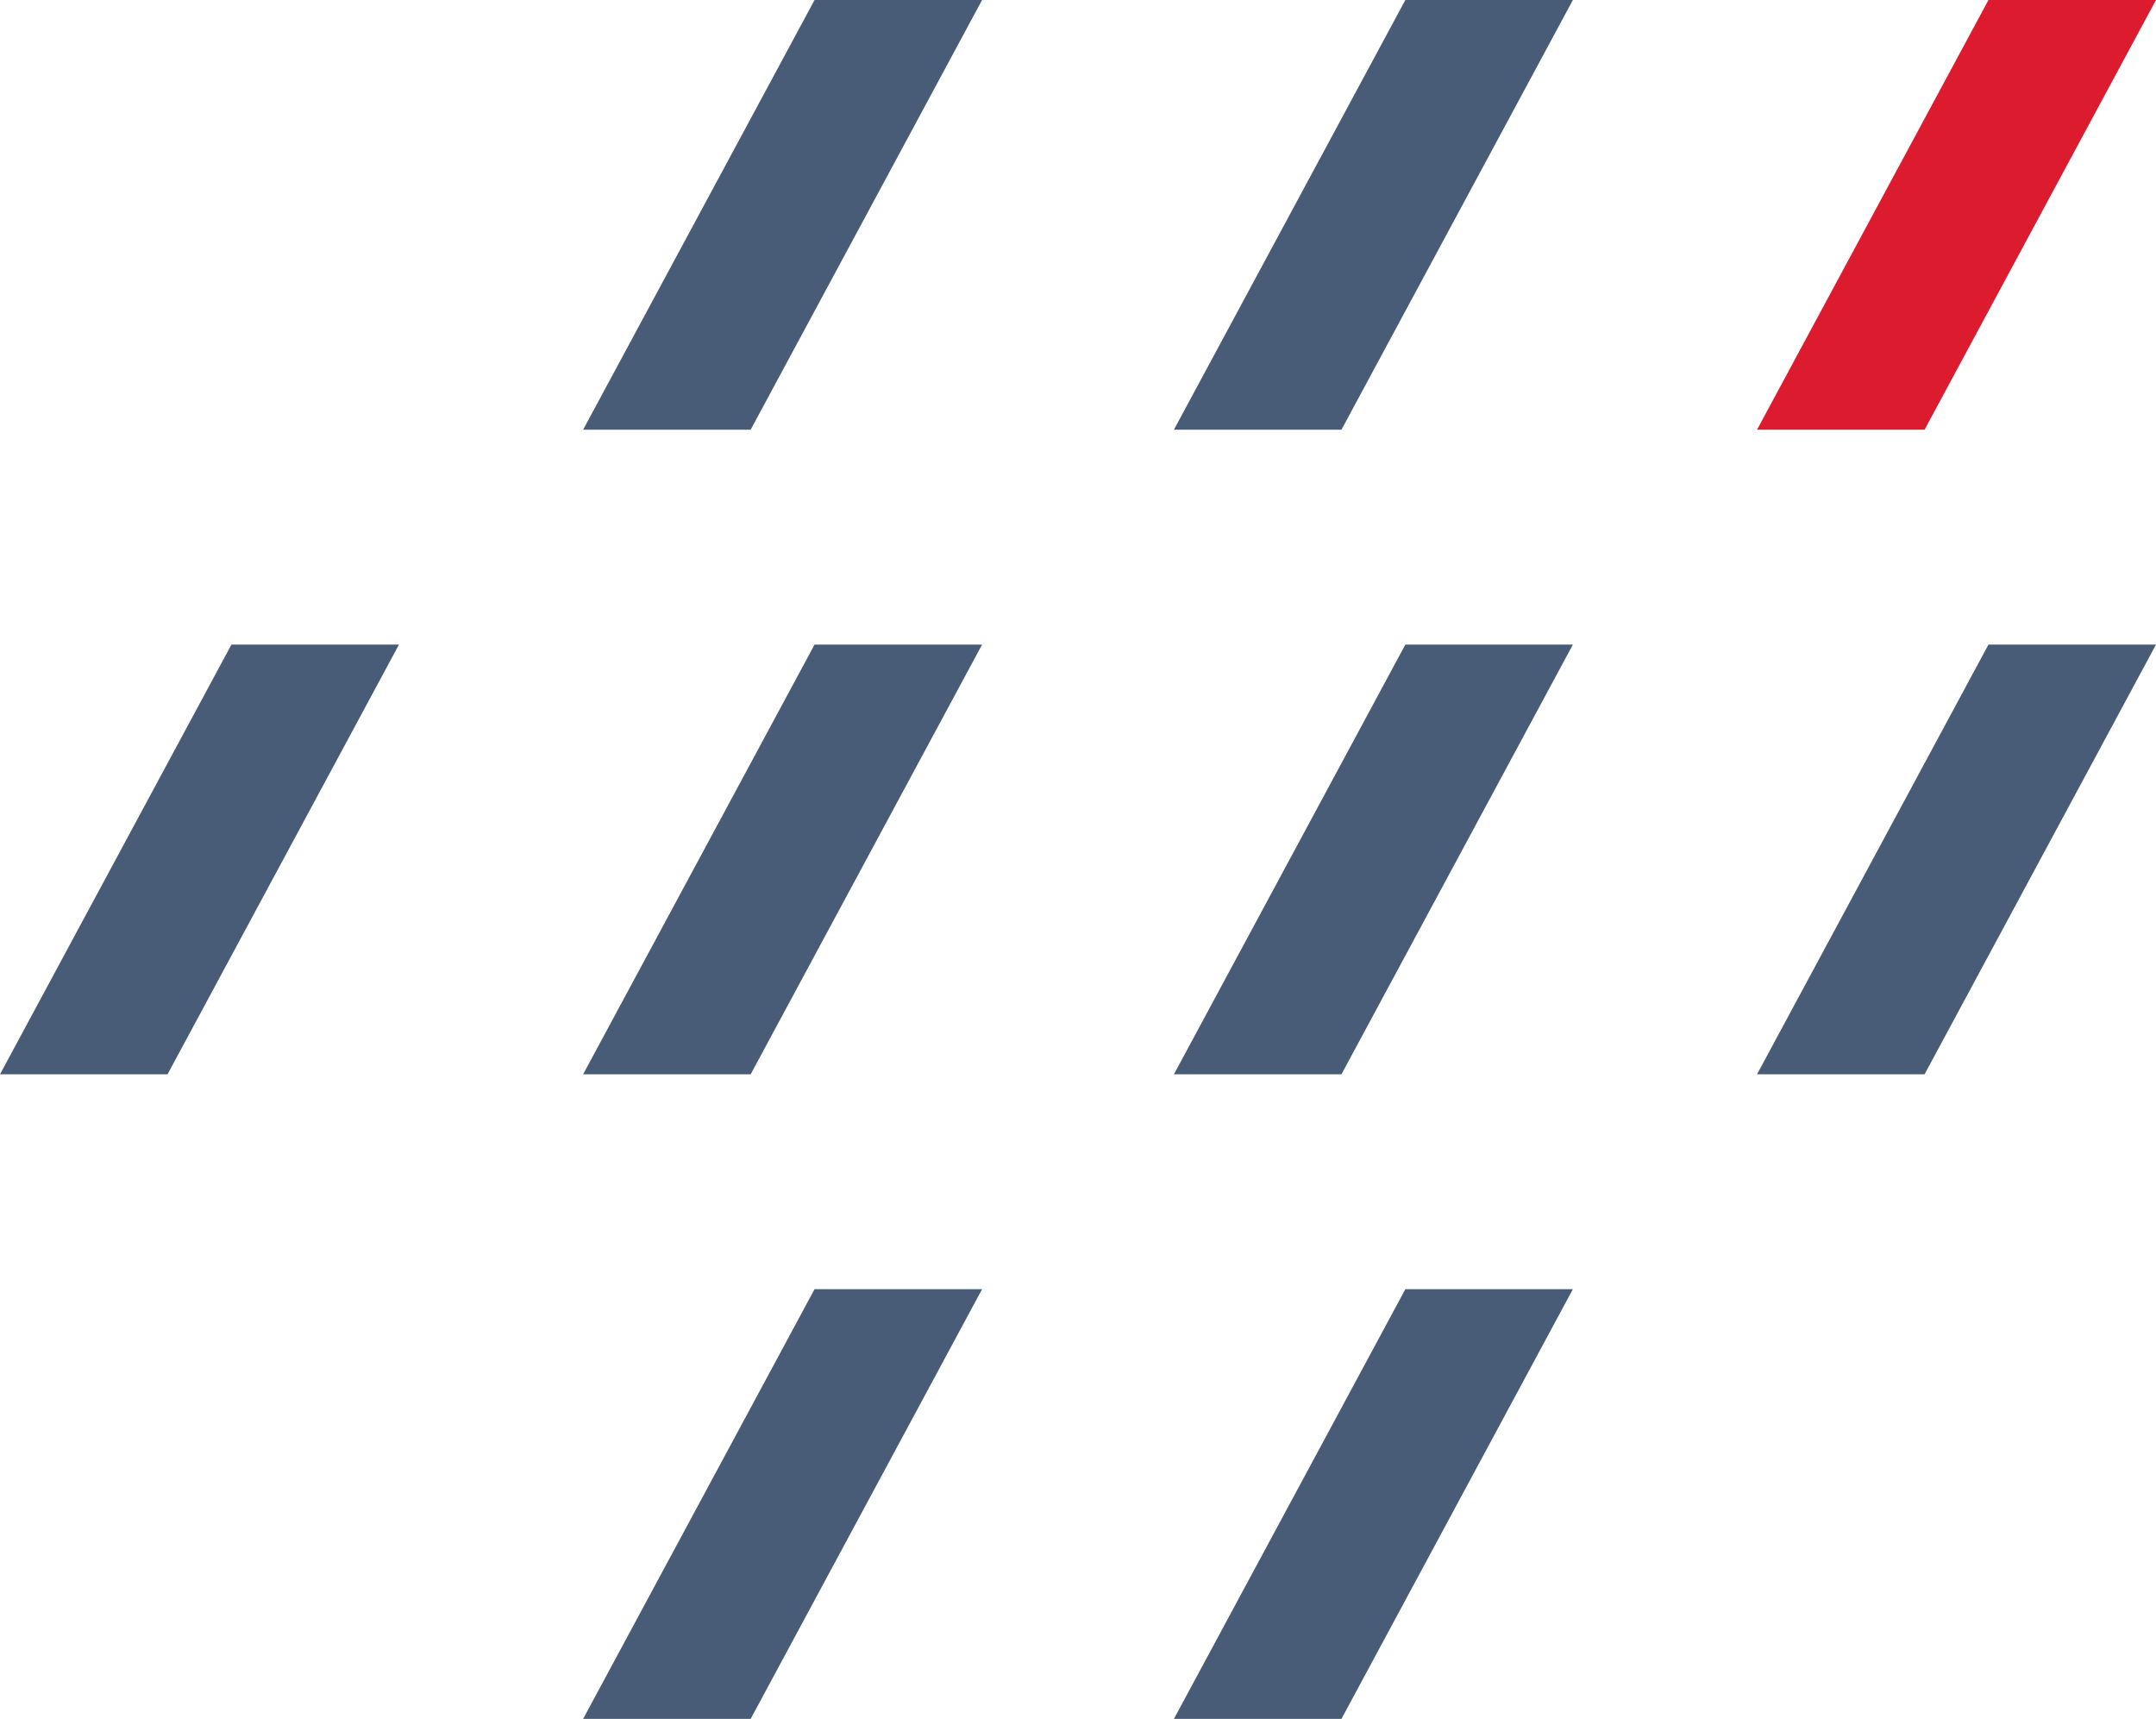
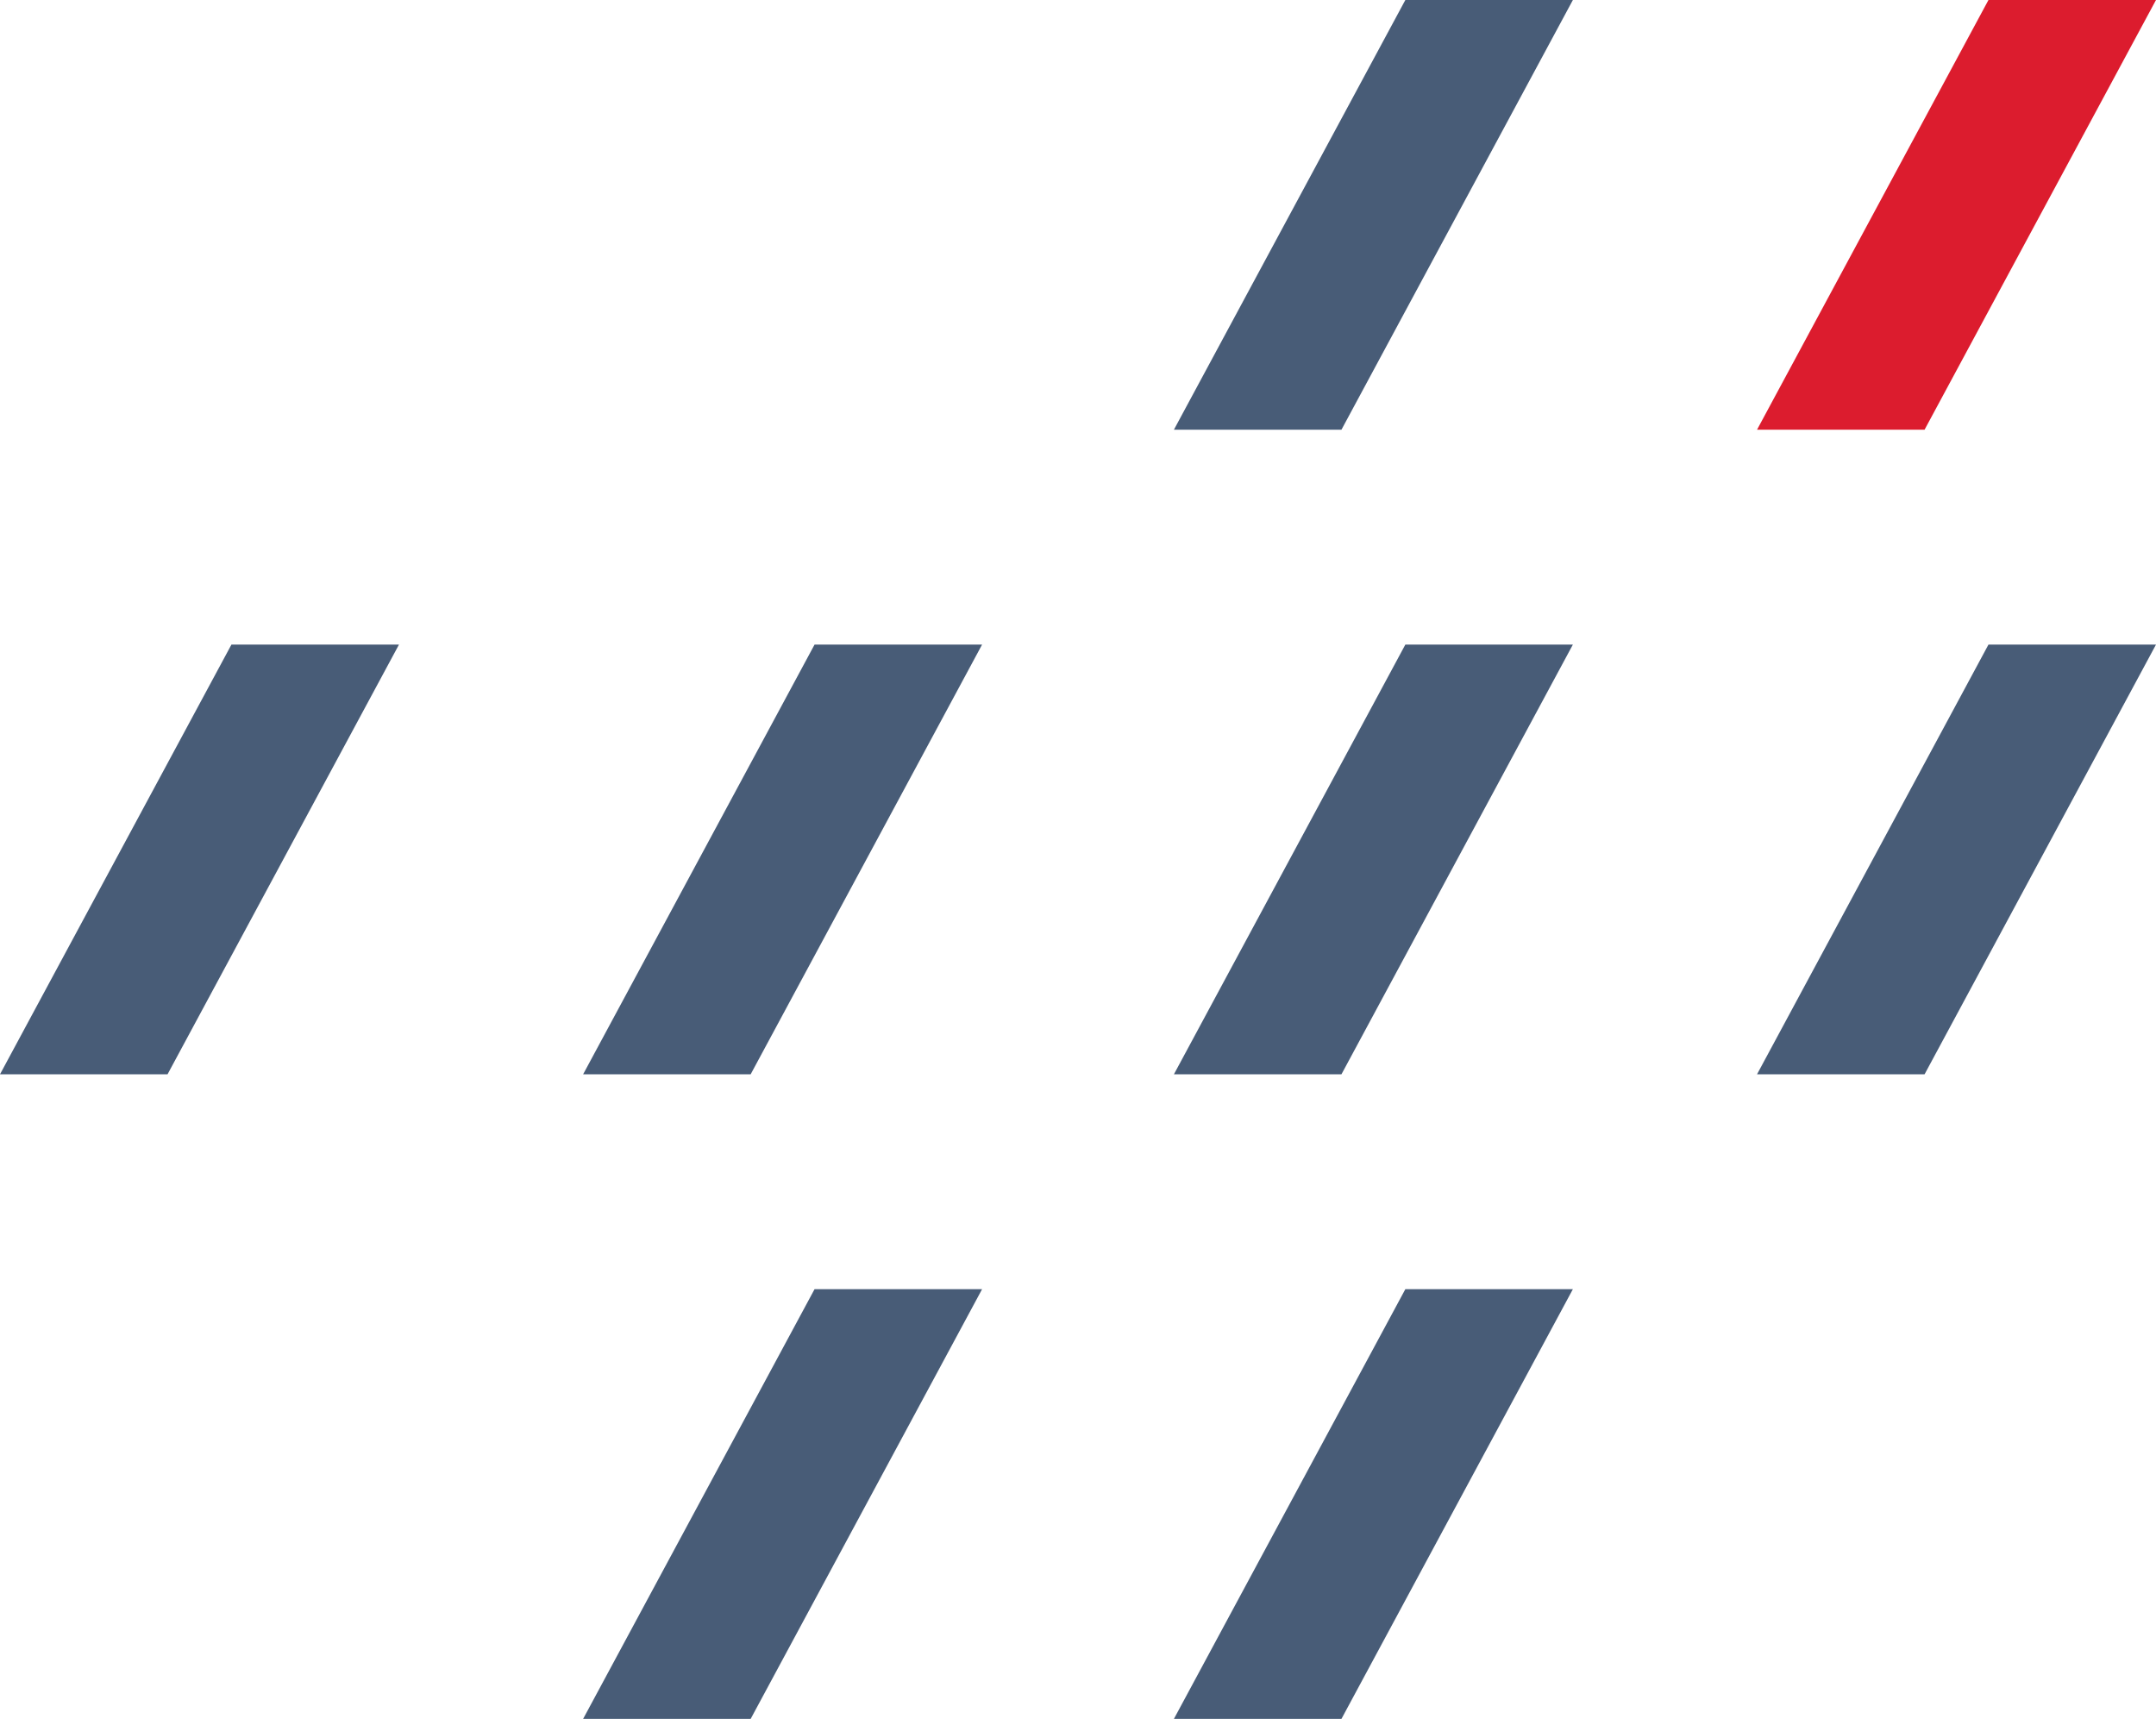
<svg xmlns="http://www.w3.org/2000/svg" width="281" height="224" viewBox="0 0 281 224" fill="none">
  <path d="M259.164 84L229 140H250.836L281 84H259.164Z" fill="#485C77" />
  <path d="M259.164 0L229 56H250.836L281 0H259.164Z" fill="#DC1C2E" />
  <path d="M106.164 168L76 224H97.836L128 168H106.164Z" fill="#485C77" />
  <path d="M106.164 84L76 140H97.836L128 84H106.164Z" fill="#485C77" />
-   <path d="M106.164 0L76 56H97.836L128 0H106.164Z" fill="#485C77" />
  <path d="M183.164 168L153 224H174.836L205 168H183.164Z" fill="#485C77" />
  <path d="M183.164 84L153 140H174.836L205 84H183.164Z" fill="#485C77" />
  <path d="M183.164 0L153 56H174.836L205 0H183.164Z" fill="#485C77" />
  <path d="M30.164 84L0 140H21.836L52 84H30.164Z" fill="#485C77" />
</svg>